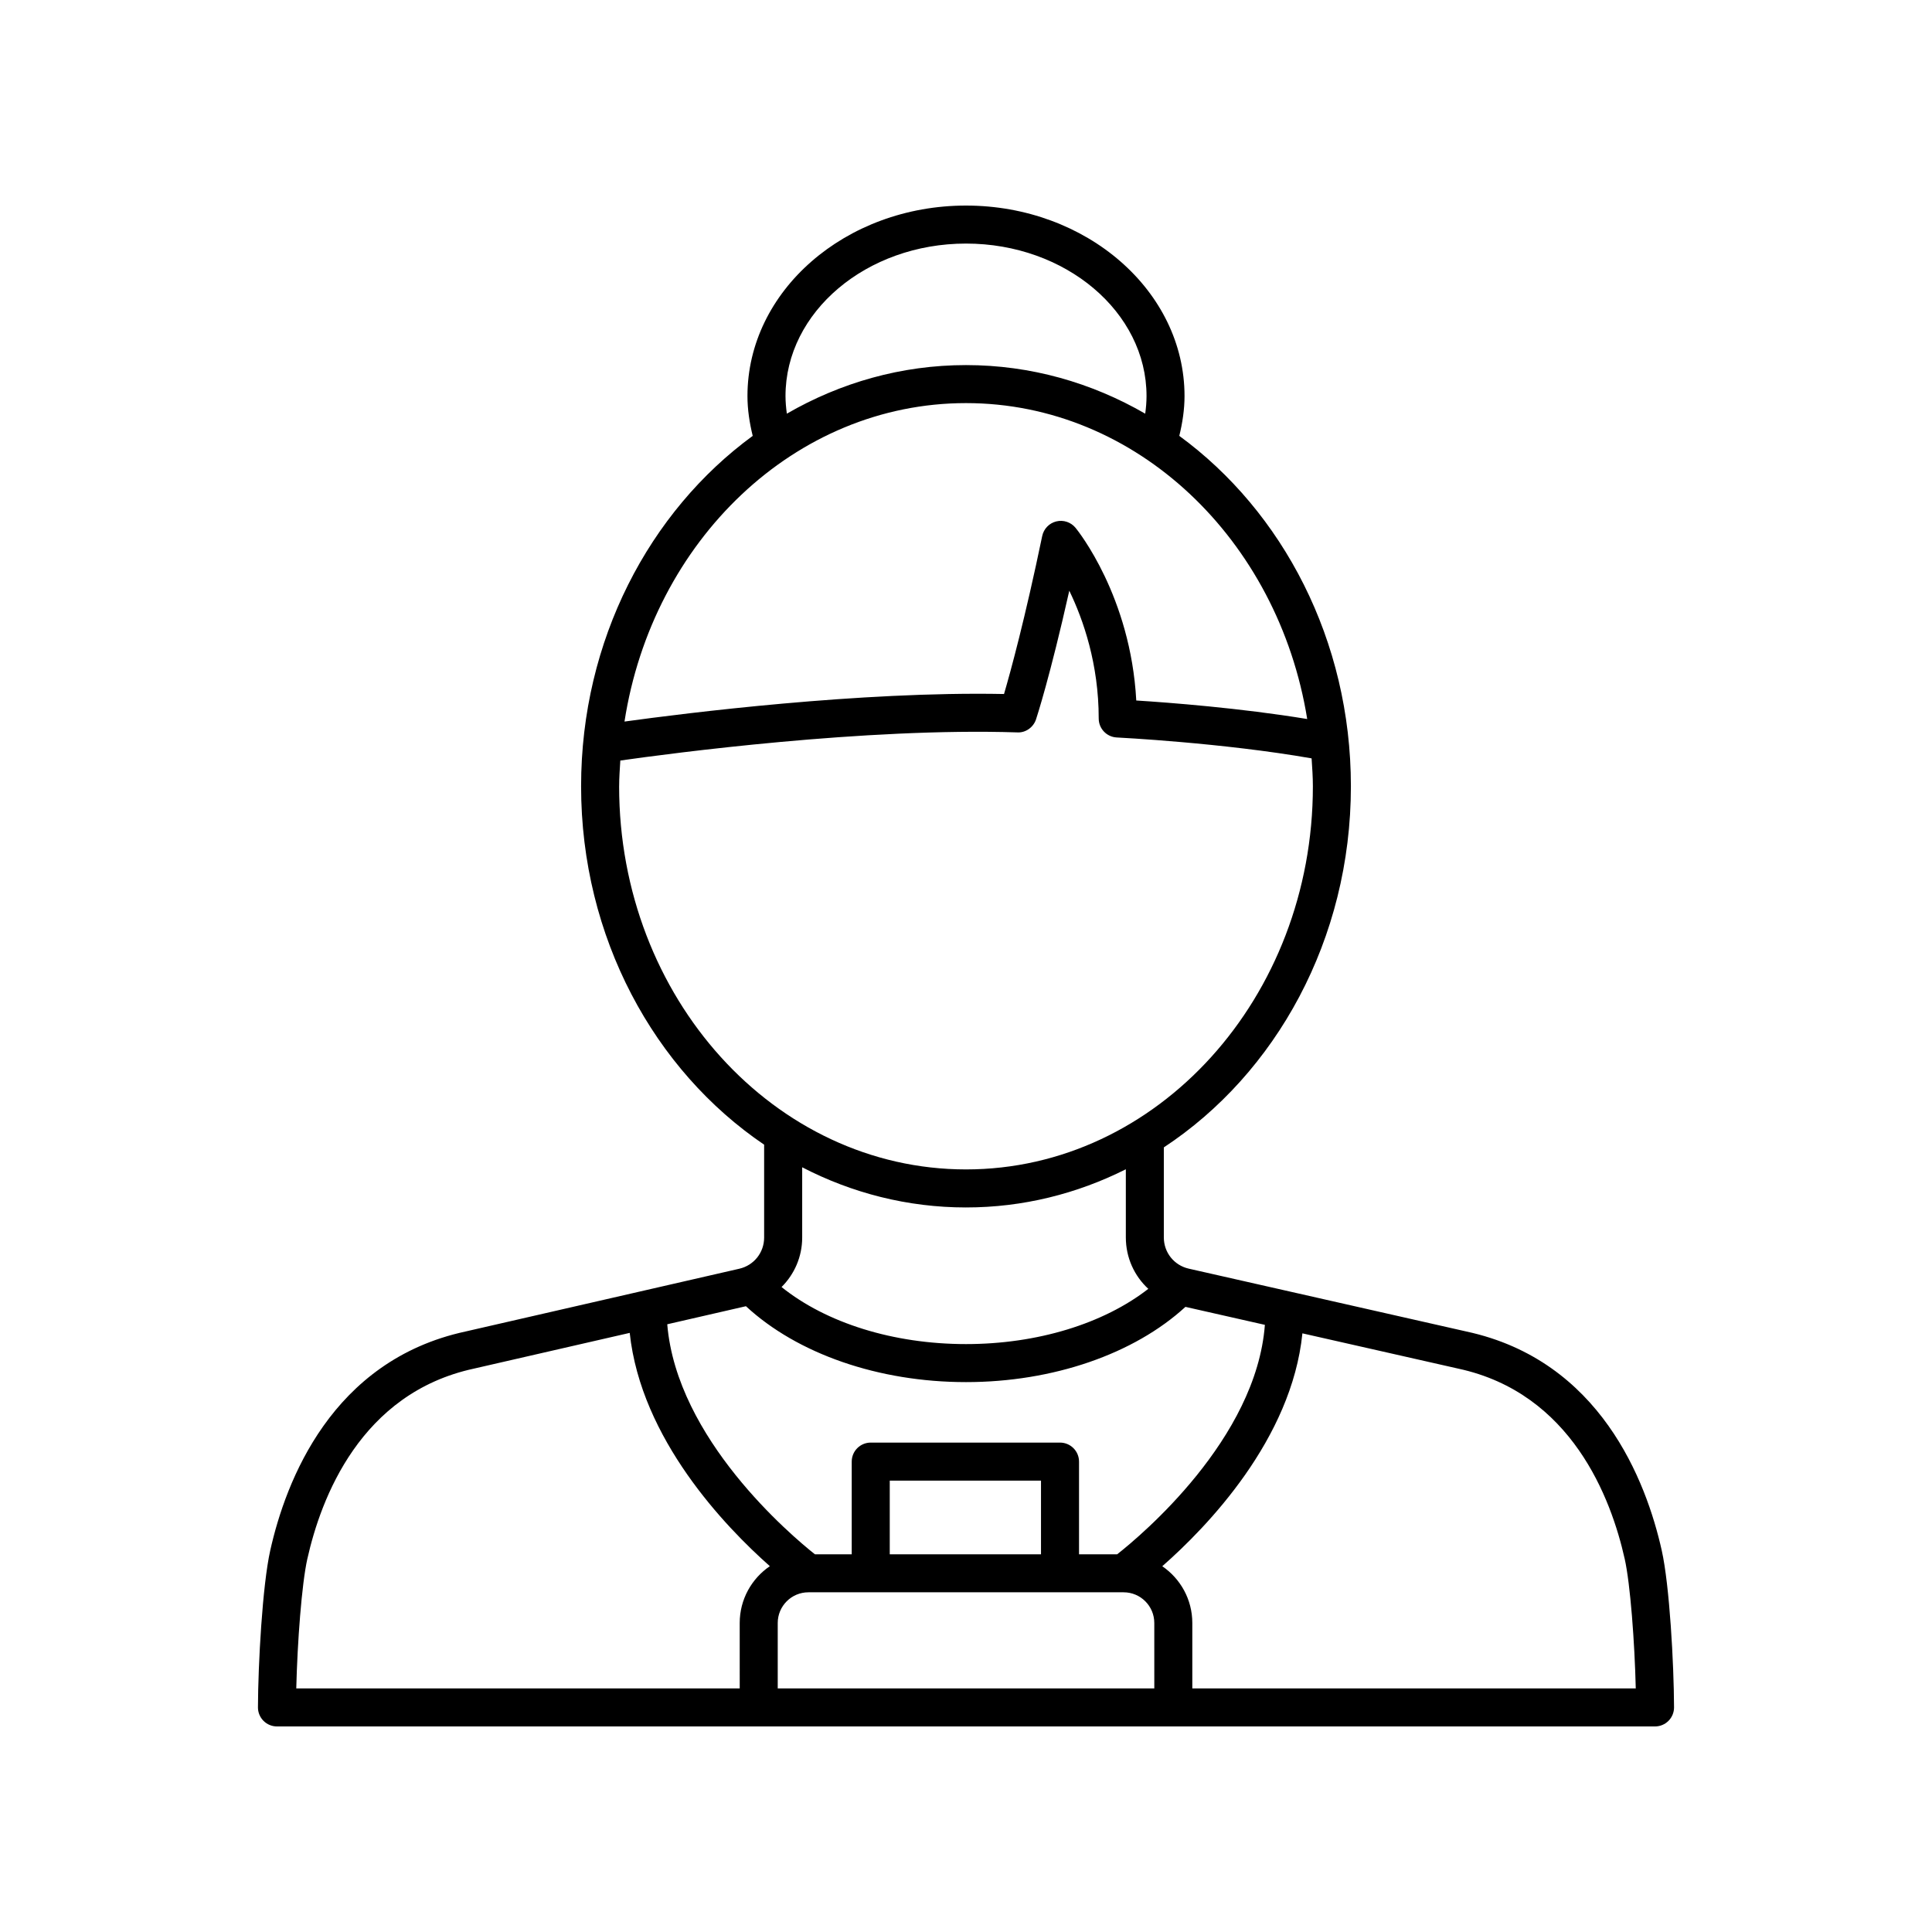
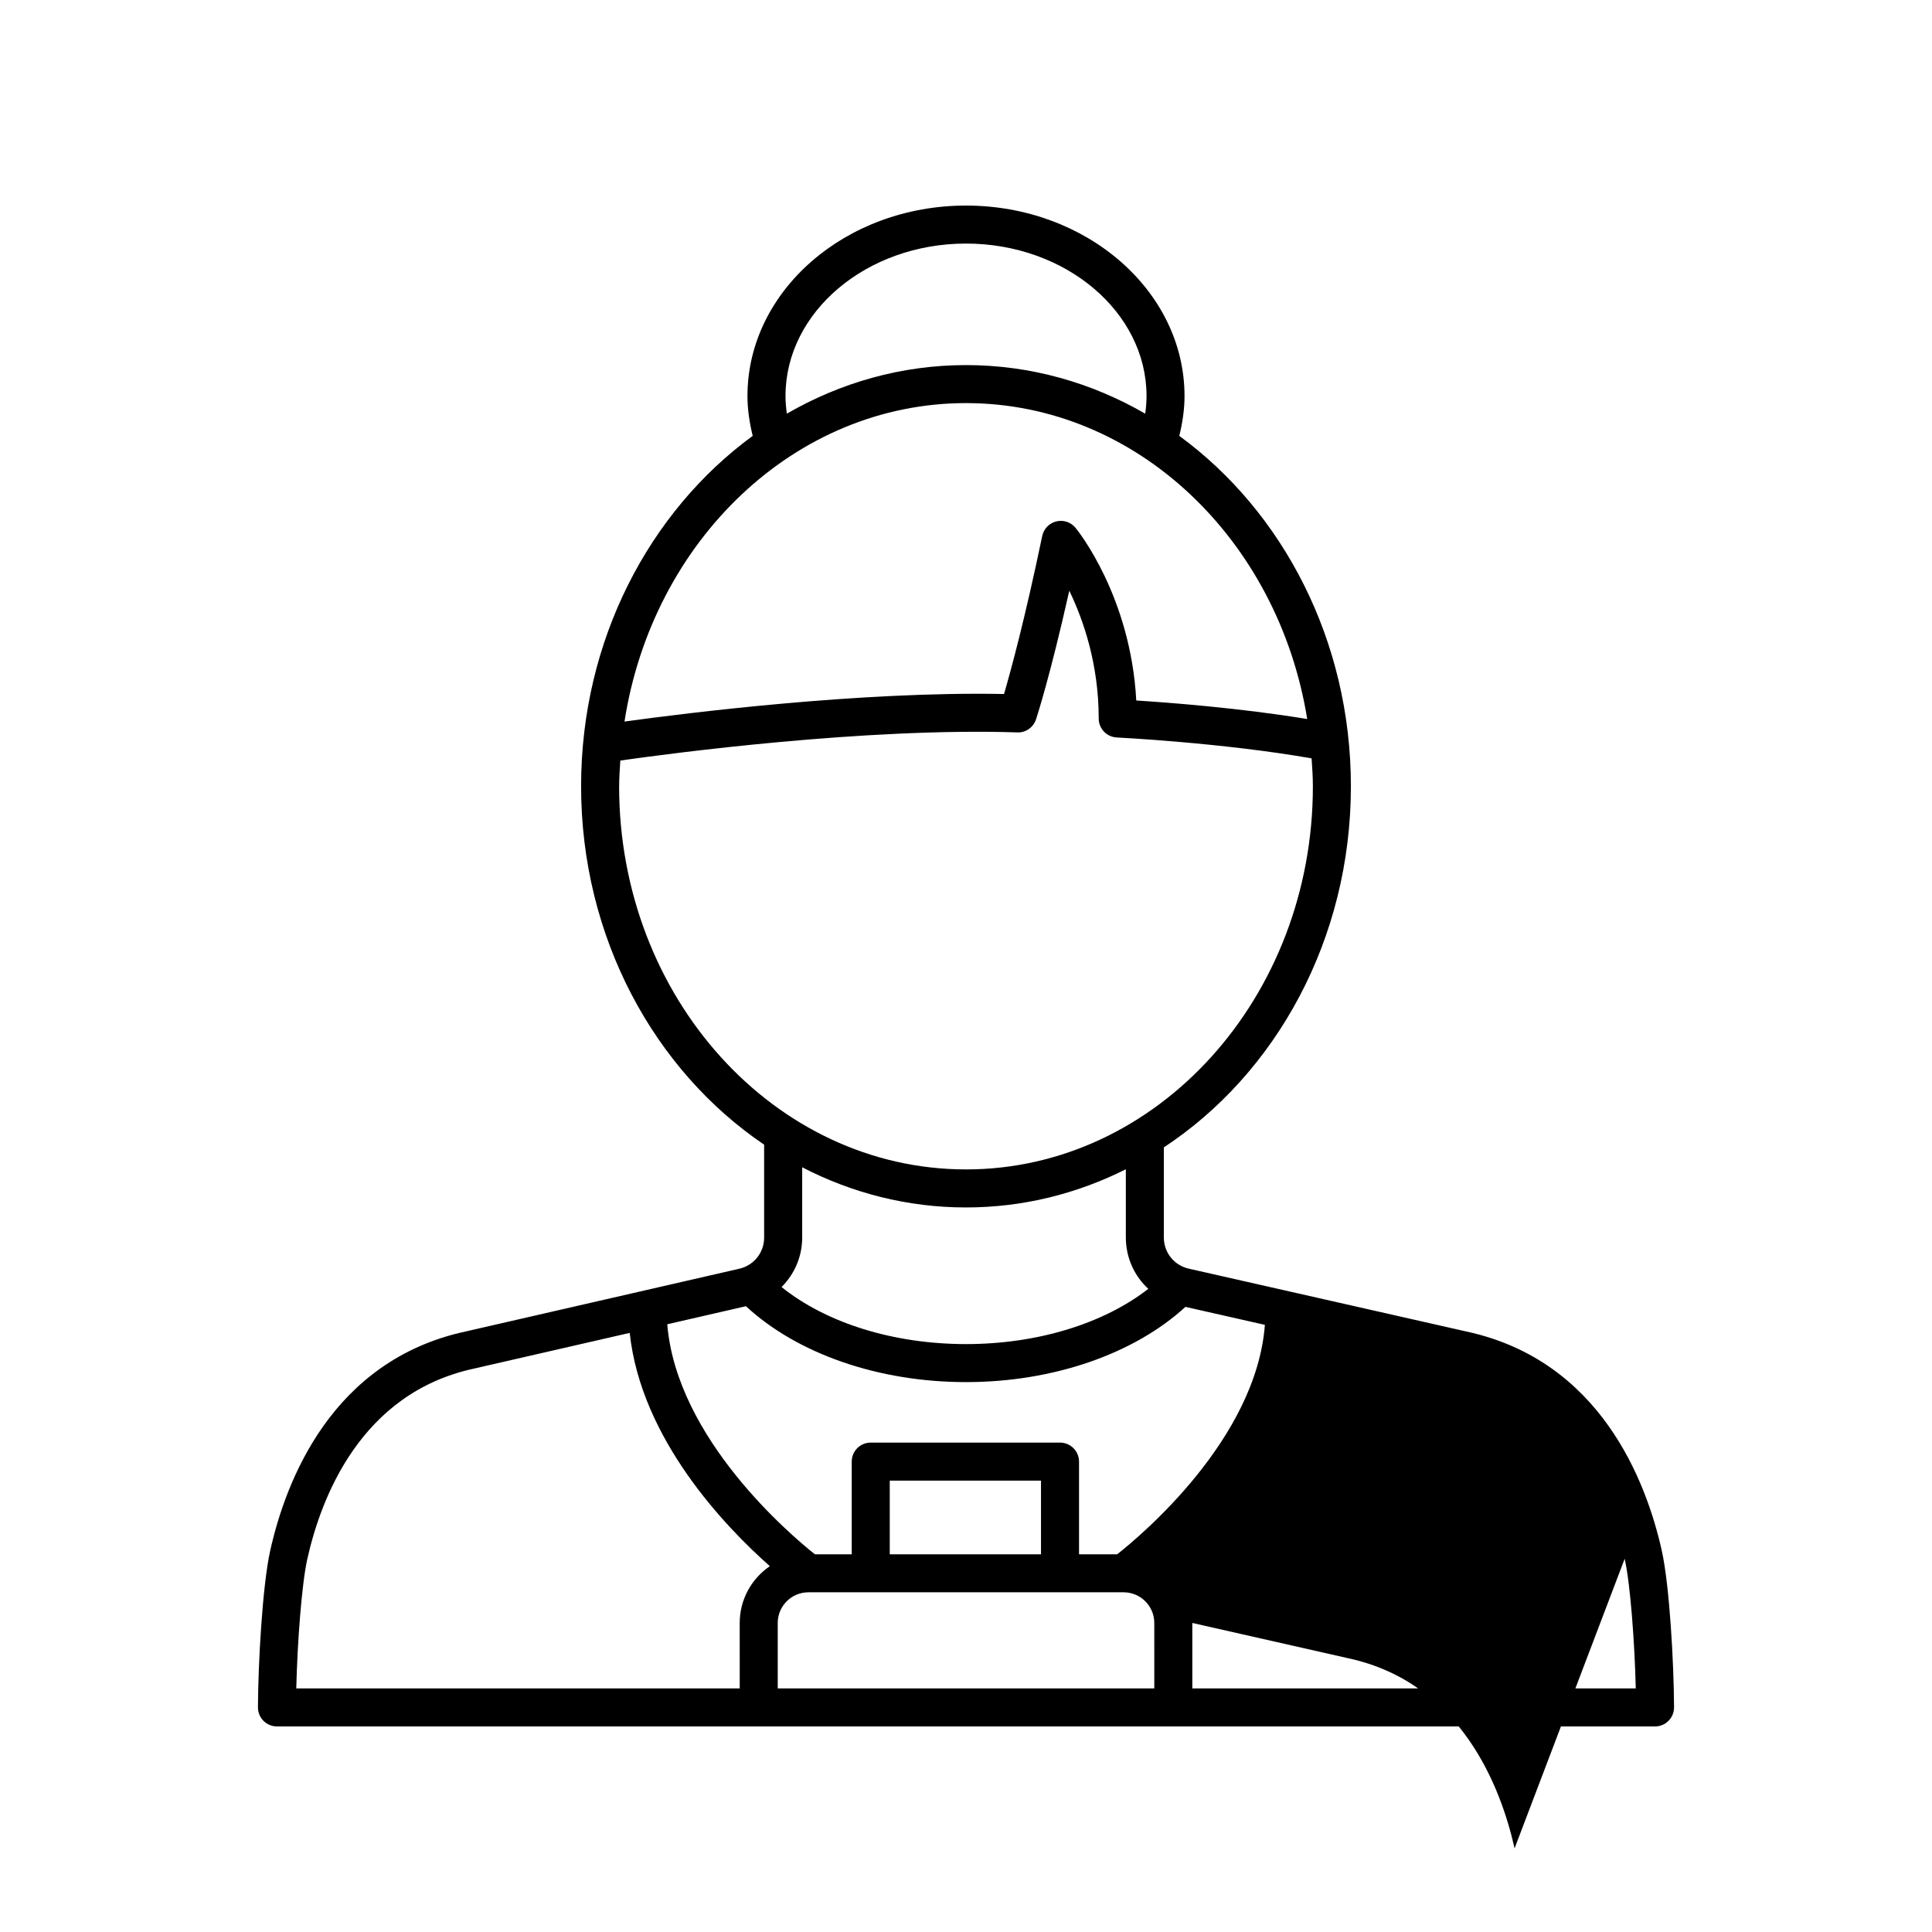
<svg xmlns="http://www.w3.org/2000/svg" fill="#000000" width="800px" height="800px" version="1.1" viewBox="144 144 512 512">
-   <path d="m212.36 596.47c-0.004 1.34 0.527 2.625 1.473 3.574 0.941 0.945 2.227 1.48 3.566 1.48h365.2c1.34 0 2.621-0.535 3.566-1.48 0.945-0.949 1.477-2.234 1.473-3.574-0.039-11.512-1.191-32.367-3.258-41.582-4.109-18.379-16.297-50.355-51.715-58.012l-73.637-16.672c-3.887-0.883-6.602-4.281-6.602-8.27v-23.863c29.676-19.539 49.574-55.121 49.574-95.703 0-38.684-18.082-72.82-45.477-92.855 0.844-3.461 1.387-6.984 1.387-10.555-0.004-27.836-25.98-50.48-57.914-50.48-31.938 0-57.914 22.648-57.914 50.484 0 3.574 0.547 7.098 1.391 10.551-27.395 20.035-45.48 54.172-45.48 92.855 0 40.09 19.426 75.301 48.508 94.984v24.613c0 3.977-2.707 7.371-6.578 8.262l-72.547 16.633c-35.469 7.668-47.656 39.645-51.762 58.023-2.066 9.219-3.219 30.074-3.258 41.586zm129.32-106.31c13.594 12.594 35.113 20.113 58.324 20.113 23.059 0 44.547-7.457 58.148-19.941l21.055 4.766c-2.297 30.246-32.754 55.781-39.145 60.805h-10.109v-24.562c0-2.781-2.254-5.039-5.039-5.039h-50.16c-2.785 0-5.039 2.254-5.039 5.039v24.562h-9.758c-6.375-5.055-36.613-30.613-39.129-60.957zm78.195 65.742h-40.082v-19.523h40.082zm-61.648 10.074h83.551c4.477 0 8.121 3.644 8.121 8.125l0.004 17.344h-99.797v-17.344c0-4.477 3.644-8.125 8.121-8.125zm216.33-8.891c1.504 6.715 2.648 22.23 2.938 34.359h-117.52v-17.344c0-6.242-3.16-11.754-7.961-15.031 11.891-10.441 34.305-33.637 37.137-61.719l41.344 9.359c29.984 6.481 40.473 34.344 44.059 50.375zm-222.39-308.13c0-22.277 21.461-40.406 47.84-40.406 26.375 0 47.836 18.129 47.836 40.406 0 1.566-0.137 3.125-0.348 4.672-14.195-8.207-30.348-12.875-47.488-12.875-17.137 0-33.293 4.668-47.484 12.875-0.211-1.547-0.355-3.102-0.355-4.672zm47.84 1.871c45.176 0 82.762 36.215 90.418 83.723-17.773-2.93-36.719-4.367-45.301-4.91-1.492-27.602-15.465-44.992-16.09-45.758-1.234-1.5-3.207-2.164-5.102-1.703-1.883 0.461-3.336 1.965-3.734 3.867-4.594 22.082-8.359 35.848-10.121 41.875-38.129-0.75-84.43 5.07-100.58 7.301 7.41-47.836 45.121-84.395 90.512-84.395zm-91.926 101.54c0-2.301 0.176-4.551 0.312-6.816 13.332-1.898 64.953-8.77 105.22-7.457 2.18 0.129 4.246-1.34 4.945-3.453 0.172-0.523 3.711-11.32 8.816-34.094 3.738 7.727 7.797 19.438 7.797 33.859 0 2.688 2.109 4.902 4.793 5.031 0.293 0.016 28.074 1.406 51.625 5.539 0.16 2.449 0.34 4.898 0.34 7.391 0 55.988-41.238 101.54-91.926 101.54s-91.926-45.551-91.926-101.54zm91.926 111.62c15.105 0 29.441-3.641 42.352-10.117v18.062c0 5.356 2.254 10.215 5.953 13.625-11.855 9.234-29.418 14.641-48.305 14.641-19.246 0-37.035-5.594-48.887-15.121 3.394-3.379 5.469-8.008 5.469-13.109v-18.625c13.18 6.816 27.895 10.645 43.418 10.645zm-174.55 93.102c3.586-16.031 14.074-43.891 44.121-50.387l41.305-9.473c3 28.145 25.316 51.367 37.137 61.824-4.816 3.277-7.988 8.801-7.988 15.055l0.004 17.34h-117.52c0.293-12.129 1.434-27.645 2.938-34.359z" />
+   <path d="m212.36 596.47c-0.004 1.34 0.527 2.625 1.473 3.574 0.941 0.945 2.227 1.48 3.566 1.48h365.2c1.34 0 2.621-0.535 3.566-1.48 0.945-0.949 1.477-2.234 1.473-3.574-0.039-11.512-1.191-32.367-3.258-41.582-4.109-18.379-16.297-50.355-51.715-58.012l-73.637-16.672c-3.887-0.883-6.602-4.281-6.602-8.27v-23.863c29.676-19.539 49.574-55.121 49.574-95.703 0-38.684-18.082-72.82-45.477-92.855 0.844-3.461 1.387-6.984 1.387-10.555-0.004-27.836-25.98-50.48-57.914-50.48-31.938 0-57.914 22.648-57.914 50.484 0 3.574 0.547 7.098 1.391 10.551-27.395 20.035-45.48 54.172-45.48 92.855 0 40.09 19.426 75.301 48.508 94.984v24.613c0 3.977-2.707 7.371-6.578 8.262l-72.547 16.633c-35.469 7.668-47.656 39.645-51.762 58.023-2.066 9.219-3.219 30.074-3.258 41.586zm129.32-106.31c13.594 12.594 35.113 20.113 58.324 20.113 23.059 0 44.547-7.457 58.148-19.941l21.055 4.766c-2.297 30.246-32.754 55.781-39.145 60.805h-10.109v-24.562c0-2.781-2.254-5.039-5.039-5.039h-50.16c-2.785 0-5.039 2.254-5.039 5.039v24.562h-9.758c-6.375-5.055-36.613-30.613-39.129-60.957zm78.195 65.742h-40.082v-19.523h40.082zm-61.648 10.074h83.551c4.477 0 8.121 3.644 8.121 8.125l0.004 17.344h-99.797v-17.344c0-4.477 3.644-8.125 8.121-8.125zm216.33-8.891c1.504 6.715 2.648 22.23 2.938 34.359h-117.52v-17.344l41.344 9.359c29.984 6.481 40.473 34.344 44.059 50.375zm-222.39-308.13c0-22.277 21.461-40.406 47.84-40.406 26.375 0 47.836 18.129 47.836 40.406 0 1.566-0.137 3.125-0.348 4.672-14.195-8.207-30.348-12.875-47.488-12.875-17.137 0-33.293 4.668-47.484 12.875-0.211-1.547-0.355-3.102-0.355-4.672zm47.84 1.871c45.176 0 82.762 36.215 90.418 83.723-17.773-2.93-36.719-4.367-45.301-4.91-1.492-27.602-15.465-44.992-16.09-45.758-1.234-1.5-3.207-2.164-5.102-1.703-1.883 0.461-3.336 1.965-3.734 3.867-4.594 22.082-8.359 35.848-10.121 41.875-38.129-0.75-84.43 5.07-100.58 7.301 7.41-47.836 45.121-84.395 90.512-84.395zm-91.926 101.54c0-2.301 0.176-4.551 0.312-6.816 13.332-1.898 64.953-8.77 105.22-7.457 2.18 0.129 4.246-1.34 4.945-3.453 0.172-0.523 3.711-11.32 8.816-34.094 3.738 7.727 7.797 19.438 7.797 33.859 0 2.688 2.109 4.902 4.793 5.031 0.293 0.016 28.074 1.406 51.625 5.539 0.16 2.449 0.34 4.898 0.34 7.391 0 55.988-41.238 101.54-91.926 101.54s-91.926-45.551-91.926-101.54zm91.926 111.62c15.105 0 29.441-3.641 42.352-10.117v18.062c0 5.356 2.254 10.215 5.953 13.625-11.855 9.234-29.418 14.641-48.305 14.641-19.246 0-37.035-5.594-48.887-15.121 3.394-3.379 5.469-8.008 5.469-13.109v-18.625c13.18 6.816 27.895 10.645 43.418 10.645zm-174.55 93.102c3.586-16.031 14.074-43.891 44.121-50.387l41.305-9.473c3 28.145 25.316 51.367 37.137 61.824-4.816 3.277-7.988 8.801-7.988 15.055l0.004 17.34h-117.52c0.293-12.129 1.434-27.645 2.938-34.359z" />
</svg>